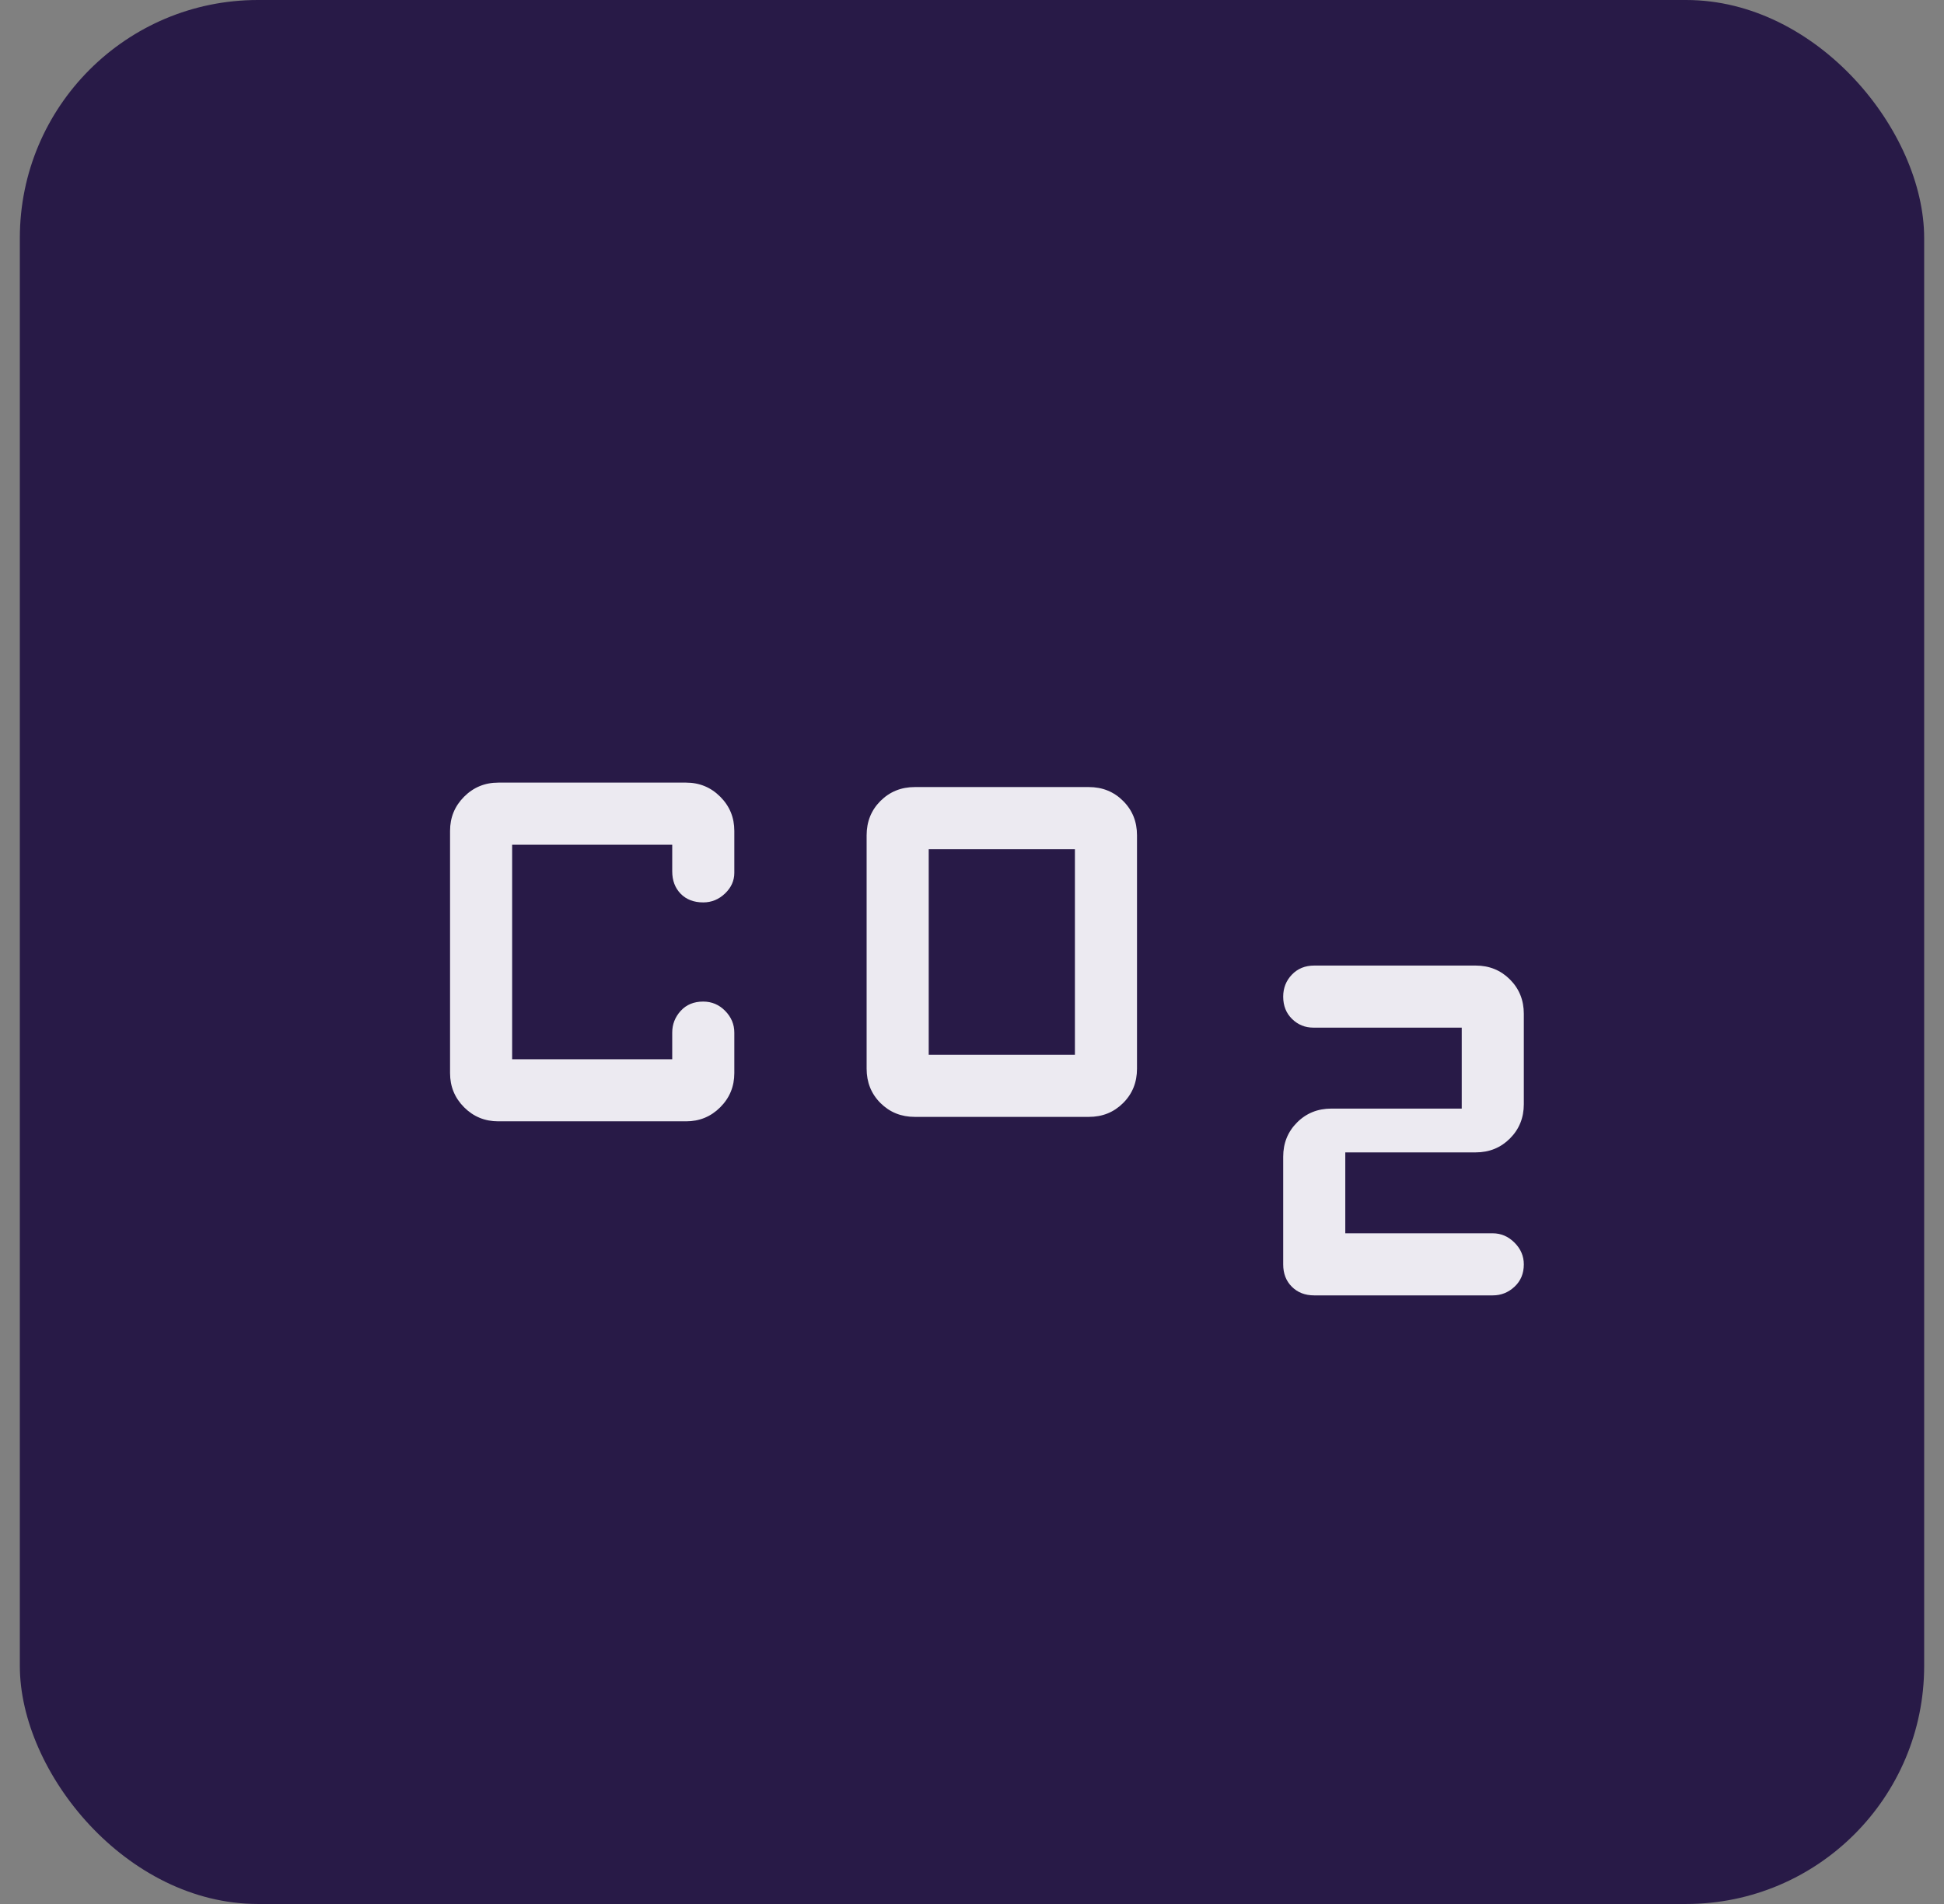
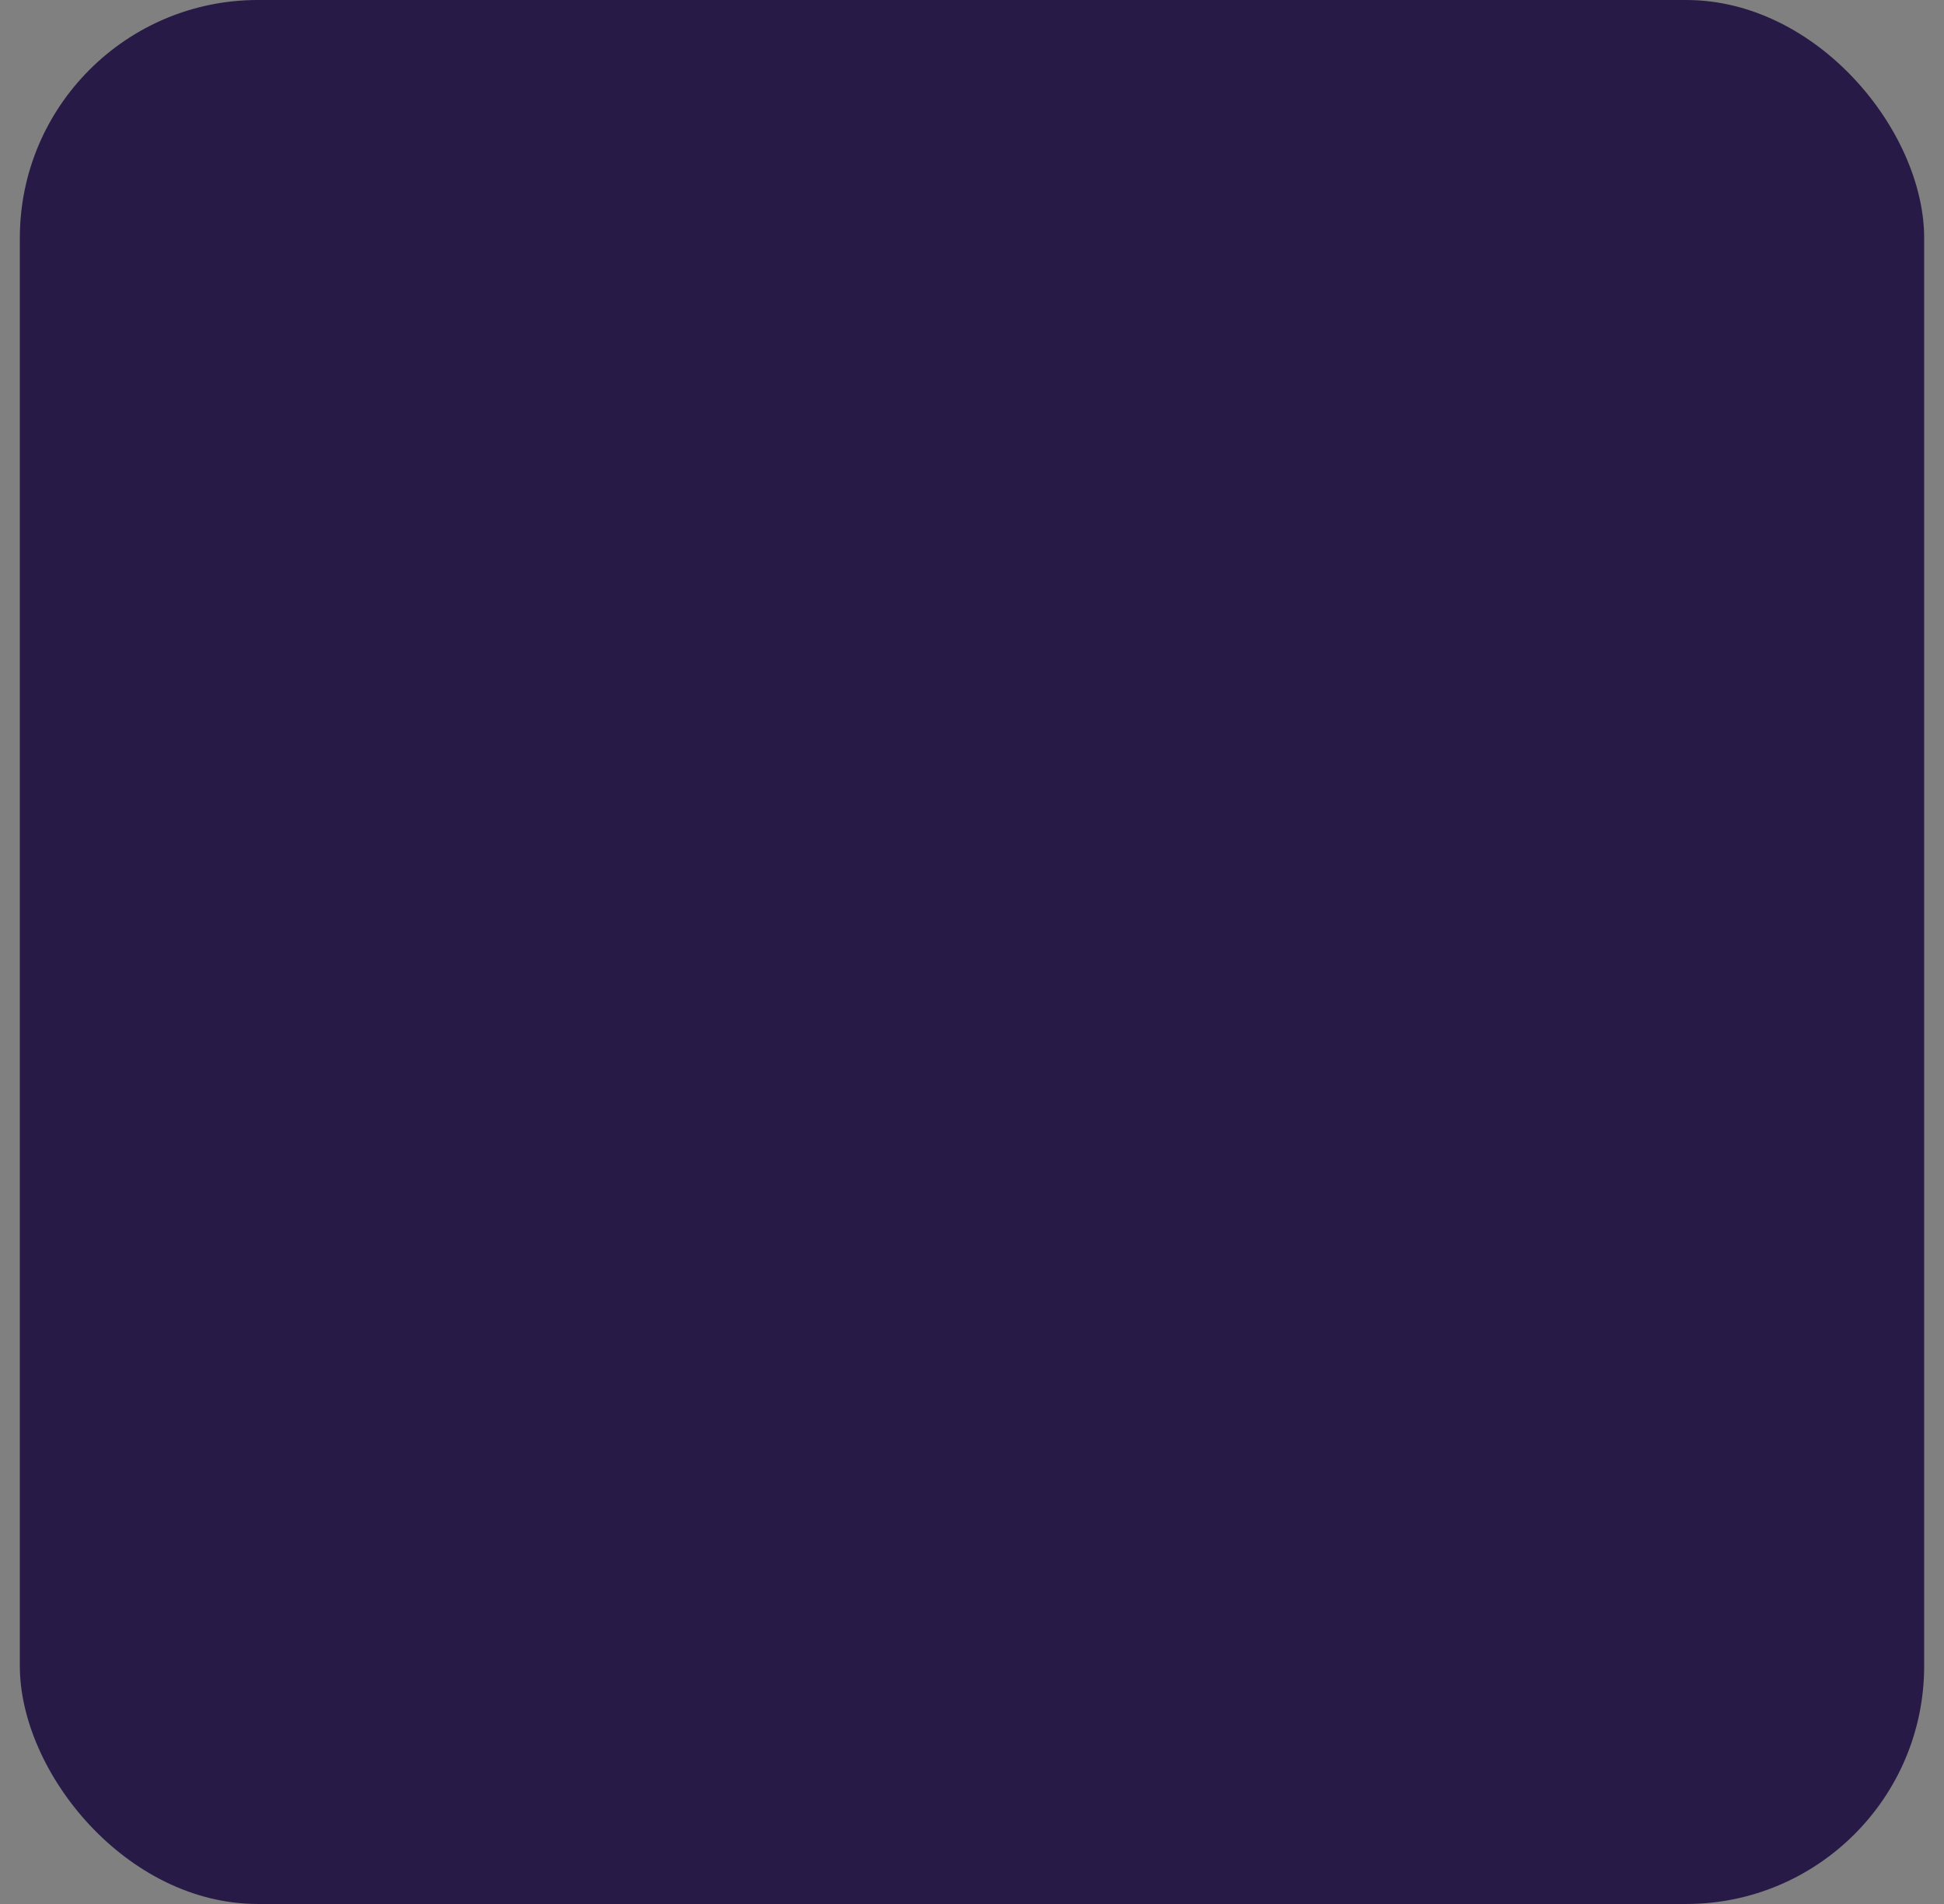
<svg xmlns="http://www.w3.org/2000/svg" width="49" height="48" viewBox="0 0 49 48" fill="none">
  <rect x="0" y="0" width="49" height="48" fill="#808080" stroke="none" />
  <rect x="0.5" width="48" height="48" rx="6" fill="#281A47" />
  <mask id="mask0_1765_35619" style="mask-type:alpha" maskUnits="userSpaceOnUse" x="6" y="6" width="37" height="36">
    <rect x="6.5" y="6" width="36" height="36" fill="#D9D9D9" />
  </mask>
  <g mask="url(#mask0_1765_35619)">
-     <path d="M23.059 28.157C22.715 28.157 22.427 28.041 22.193 27.808C21.96 27.575 21.844 27.286 21.844 26.942V21.058C21.844 20.714 21.96 20.425 22.193 20.192C22.427 19.959 22.715 19.842 23.059 19.842H27.444C27.788 19.842 28.076 19.959 28.309 20.192C28.543 20.425 28.659 20.714 28.659 21.058V26.942C28.659 27.286 28.543 27.575 28.309 27.808C28.076 28.041 27.788 28.157 27.444 28.157H23.059ZM23.409 26.592H27.094V21.407H23.409V26.592ZM32.344 31.875V29.163C32.344 28.819 32.46 28.531 32.693 28.298C32.926 28.064 33.215 27.948 33.559 27.948H36.844V25.907H33.103C32.896 25.907 32.718 25.835 32.568 25.689C32.419 25.544 32.344 25.356 32.344 25.127C32.344 24.91 32.416 24.725 32.562 24.572C32.708 24.419 32.896 24.342 33.126 24.342H37.194C37.538 24.342 37.826 24.459 38.059 24.692C38.292 24.925 38.409 25.214 38.409 25.558V27.837C38.409 28.18 38.292 28.469 38.059 28.702C37.826 28.935 37.538 29.052 37.194 29.052H33.909V31.092H37.626C37.835 31.092 38.018 31.171 38.174 31.327C38.331 31.483 38.409 31.666 38.409 31.875C38.409 32.106 38.331 32.294 38.174 32.439C38.018 32.585 37.835 32.657 37.626 32.657H33.126C32.896 32.657 32.708 32.585 32.562 32.439C32.416 32.294 32.344 32.106 32.344 31.875ZM12.559 28.269C12.221 28.269 11.934 28.151 11.698 27.915C11.462 27.678 11.344 27.391 11.344 27.054V20.946C11.344 20.608 11.462 20.322 11.698 20.085C11.934 19.849 12.221 19.73 12.559 19.73H17.294C17.631 19.73 17.918 19.849 18.154 20.085C18.391 20.322 18.509 20.608 18.509 20.946V22.005C18.509 22.202 18.431 22.376 18.274 22.526C18.118 22.675 17.935 22.75 17.726 22.75C17.489 22.75 17.299 22.677 17.157 22.532C17.015 22.386 16.944 22.198 16.944 21.967V21.296H12.909V26.704H16.944V26.032C16.944 25.824 17.015 25.641 17.157 25.485C17.299 25.328 17.489 25.25 17.724 25.25C17.941 25.25 18.126 25.328 18.279 25.485C18.432 25.641 18.509 25.824 18.509 26.032V27.054C18.509 27.391 18.391 27.678 18.154 27.915C17.918 28.151 17.631 28.269 17.294 28.269H12.559Z" fill="#ECEAF1" />
-   </g>
+     </g>
</svg>